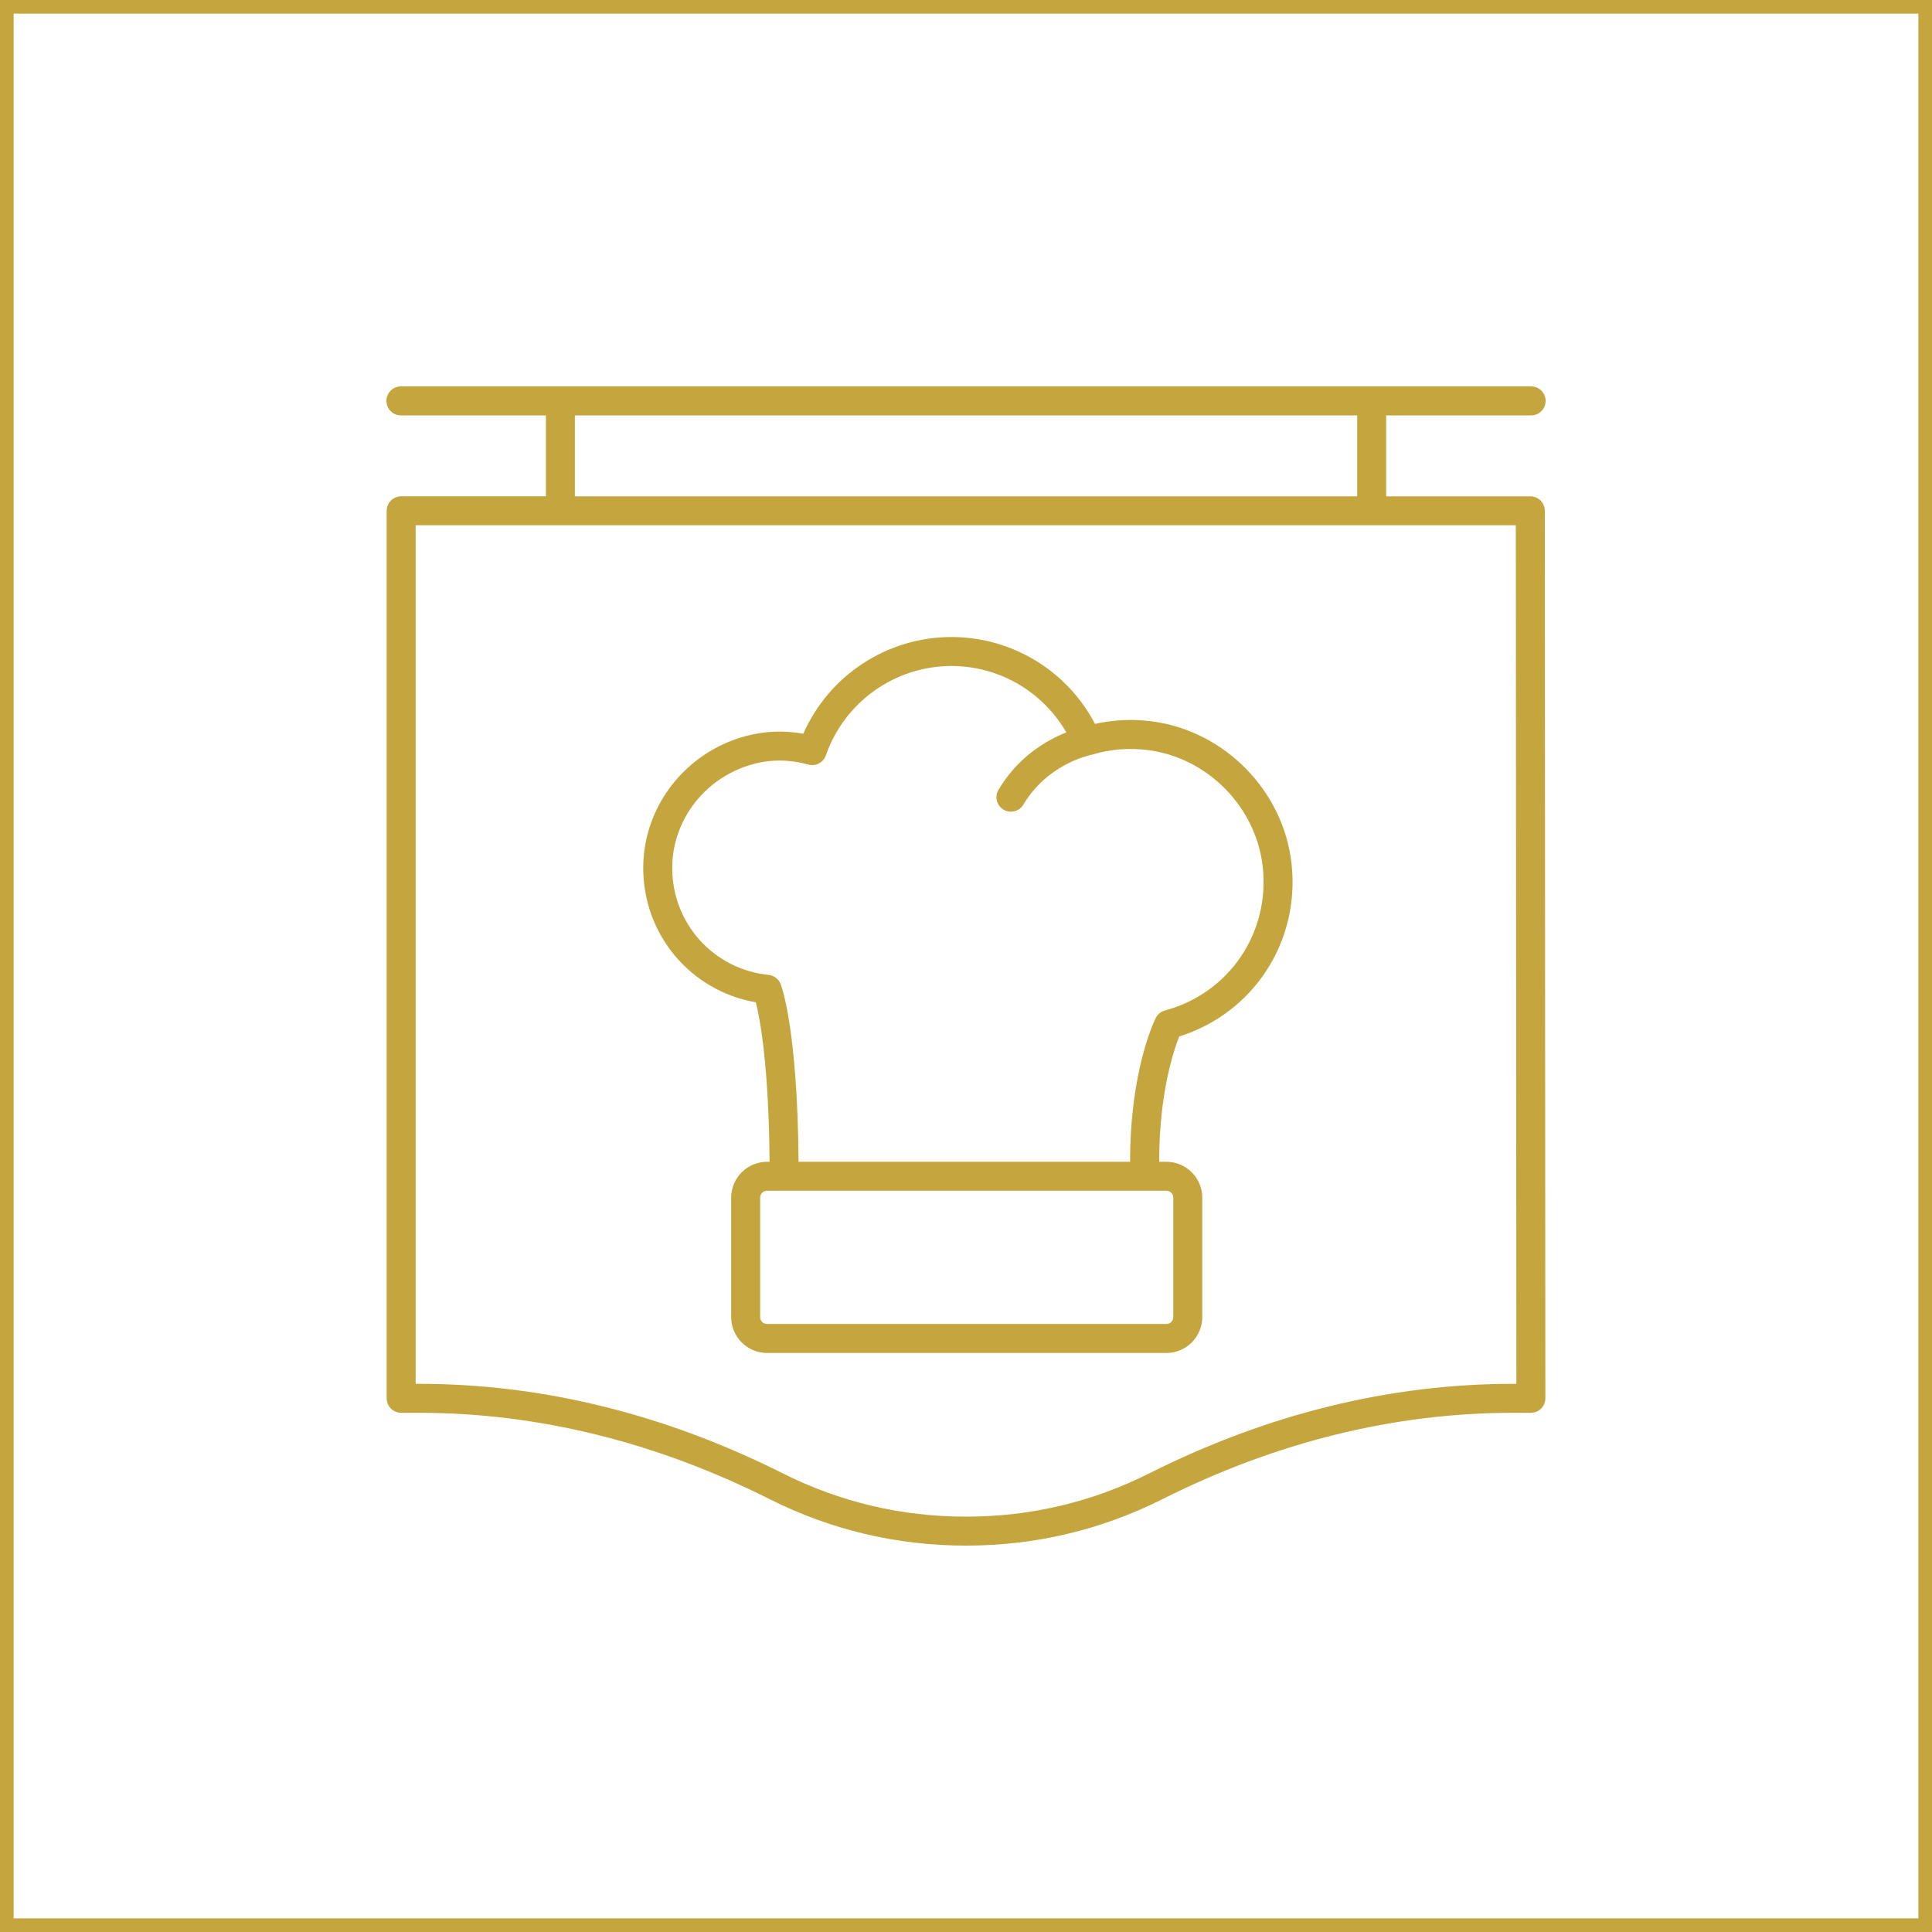
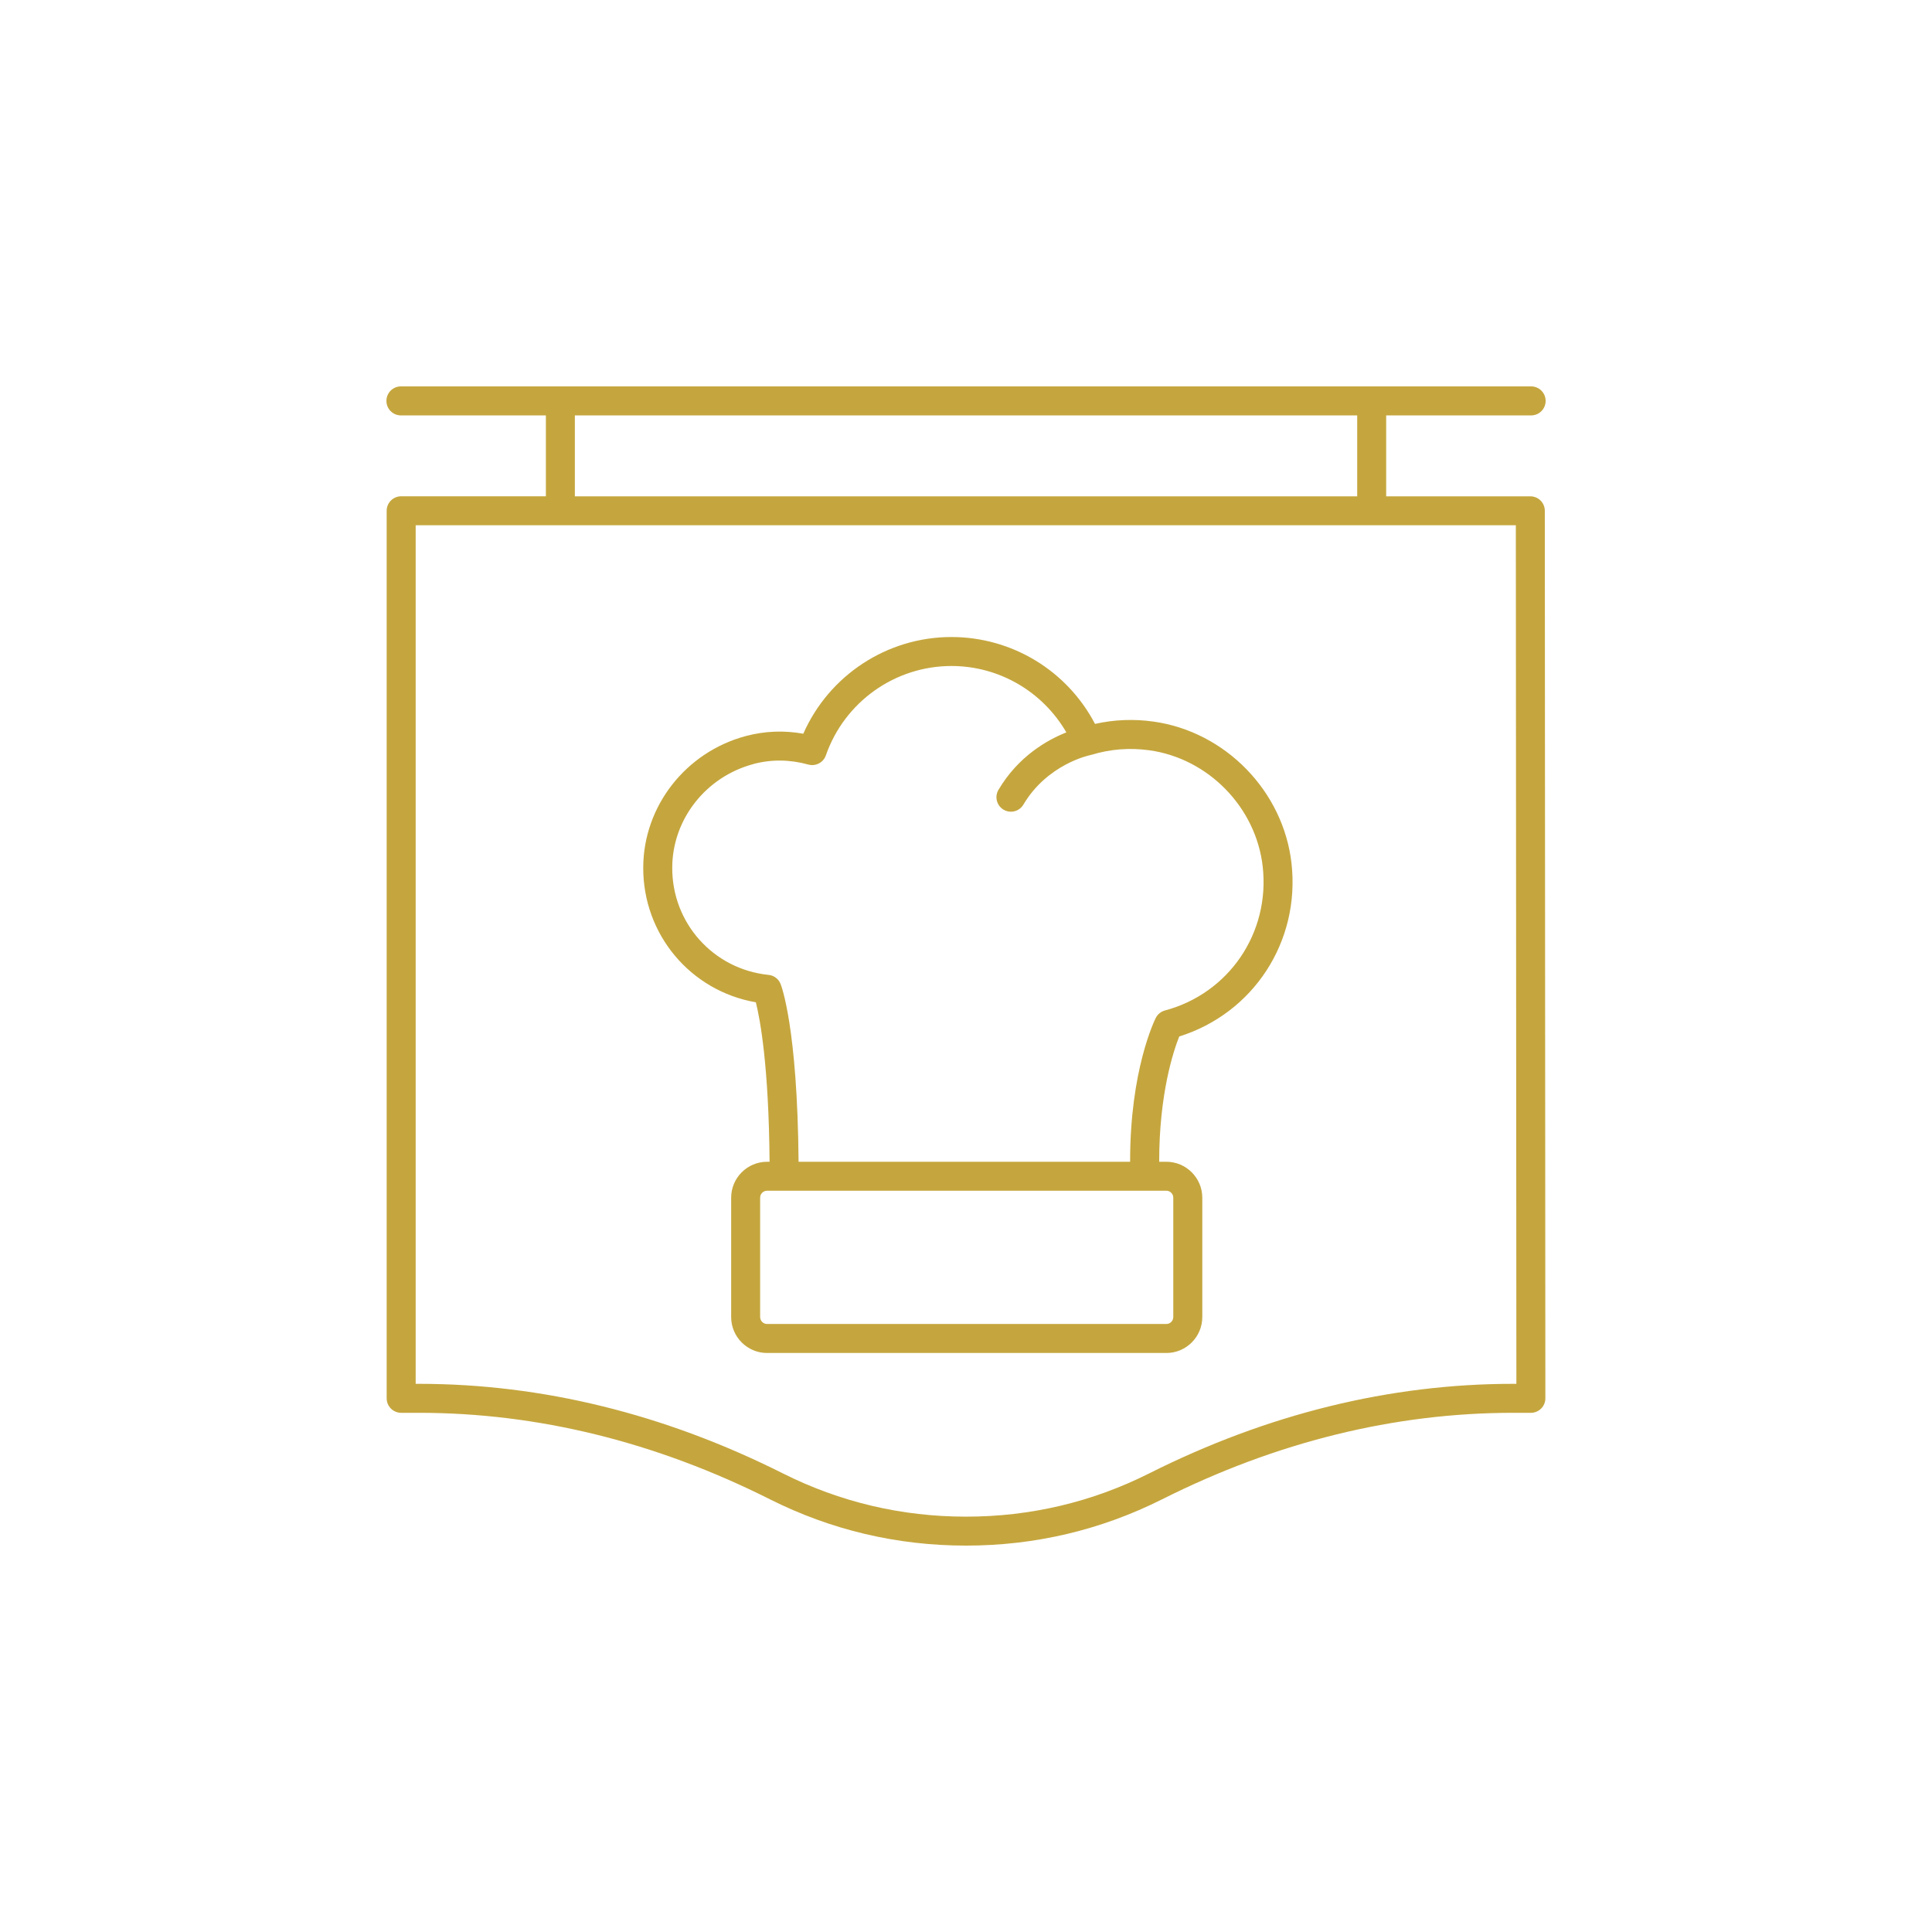
<svg xmlns="http://www.w3.org/2000/svg" id="Livello_1" data-name="Livello 1" viewBox="0 0 708.66 708.66">
  <defs>
    <style>
      .cls-1 {
        fill: #c5a63e;
      }

      .cls-2 {
        fill: none;
        stroke: #c5a63e;
        stroke-miterlimit: 10;
        stroke-width: 10px;
      }
    </style>
  </defs>
  <g>
    <path class="cls-1" d="m141.74,147.05c0,2.94,2.38,5.32,5.32,5.32h53.17s0,29.67,0,29.67h-53.08c-2.94,0-5.32,2.38-5.32,5.32v325.54c0,2.94,2.38,5.32,5.32,5.32h6.5c43.53,0,86.85,10.67,128.75,31.72,22.44,11.27,46.65,16.99,71.94,16.99s49.49-5.72,71.94-16.99c41.9-21.05,85.22-31.72,128.75-31.72h6.5c1.41,0,2.76-.56,3.76-1.56,1-1,1.55-2.35,1.55-3.76l-.2-325.54c0-2.94-2.38-5.31-5.32-5.31h-52.87v-29.68s53.17,0,53.17,0c2.94,0,5.32-2.38,5.32-5.32s-2.38-5.32-5.32-5.32H147.05c-2.93,0-5.31,2.38-5.31,5.32h0Zm414.47,360.54h-1.18c-45.2,0-90.13,11.05-133.52,32.86-20.95,10.53-43.55,15.86-67.17,15.86s-46.22-5.34-67.17-15.86c-43.4-21.8-88.32-32.86-133.52-32.86h-1.18V192.67h403.54l.2,314.91Zm-58.39-325.54H210.86v-29.68h286.96v29.68Z" />
    <path class="cls-1" d="m277.25,367.66c1.54,6.13,4.74,23.07,5.03,58.48h-.91c-7.26,0-13.18,5.91-13.18,13.18v43.78c0,7.26,5.91,13.18,13.18,13.18h146.45c7.26,0,13.18-5.91,13.18-13.18v-43.78c0-7.26-5.91-13.18-13.18-13.18h-2.63c-.02-24.81,5.23-40.66,7.36-45.96,27.18-8.52,44.39-34.79,41.18-63.46-2.95-26.47-24.24-48.35-50.62-52.04-7.26-1.02-14.45-.73-21.46.85-10.2-19.5-30.4-31.87-52.66-31.87-23.64,0-44.91,14.07-54.34,35.47-7.09-1.28-14.15-.99-21.07.85-22.03,5.88-37.51,25.66-37.64,48.09-.15,24.7,17.37,45.42,41.32,49.58h0Zm153.11,71.65v43.78c0,1.41-1.14,2.55-2.55,2.55h-146.44c-1.41,0-2.55-1.15-2.55-2.55v-43.78c0-1.41,1.14-2.55,2.55-2.55h146.45c1.4,0,2.54,1.15,2.54,2.55h0Zm-154.04-159.06c6.58-1.76,13.37-1.69,20.17.19,2.71.74,5.52-.73,6.44-3.37,6.83-19.6,25.34-32.78,46.06-32.78,17.56,0,33.49,9.42,42.15,24.35-6.87,2.72-17.58,8.69-24.9,21.07-1.49,2.52-.66,5.78,1.87,7.28.85.5,1.78.74,2.7.74,1.82,0,3.59-.93,4.58-2.61,8.78-14.84,24.22-18.09,24.38-18.11.09-.02.16-.08.24-.1.1-.02.2,0,.3-.03,6.9-2.12,14.07-2.68,21.33-1.67,21.64,3.03,39.1,20.98,41.53,42.69,2.71,24.27-12.37,46.45-35.86,52.74-1.46.39-2.68,1.38-3.36,2.72-.4.79-9.47,19.1-9.42,52.78h-121.61c-.41-49.36-6.35-64.63-6.62-65.28-.74-1.82-2.43-3.08-4.38-3.27-20.27-2.07-35.47-19.03-35.34-39.44.1-17.66,12.34-33.24,29.76-37.89h0Z" />
  </g>
-   <rect class="cls-2" y="0" width="708.66" height="708.66" />
</svg>